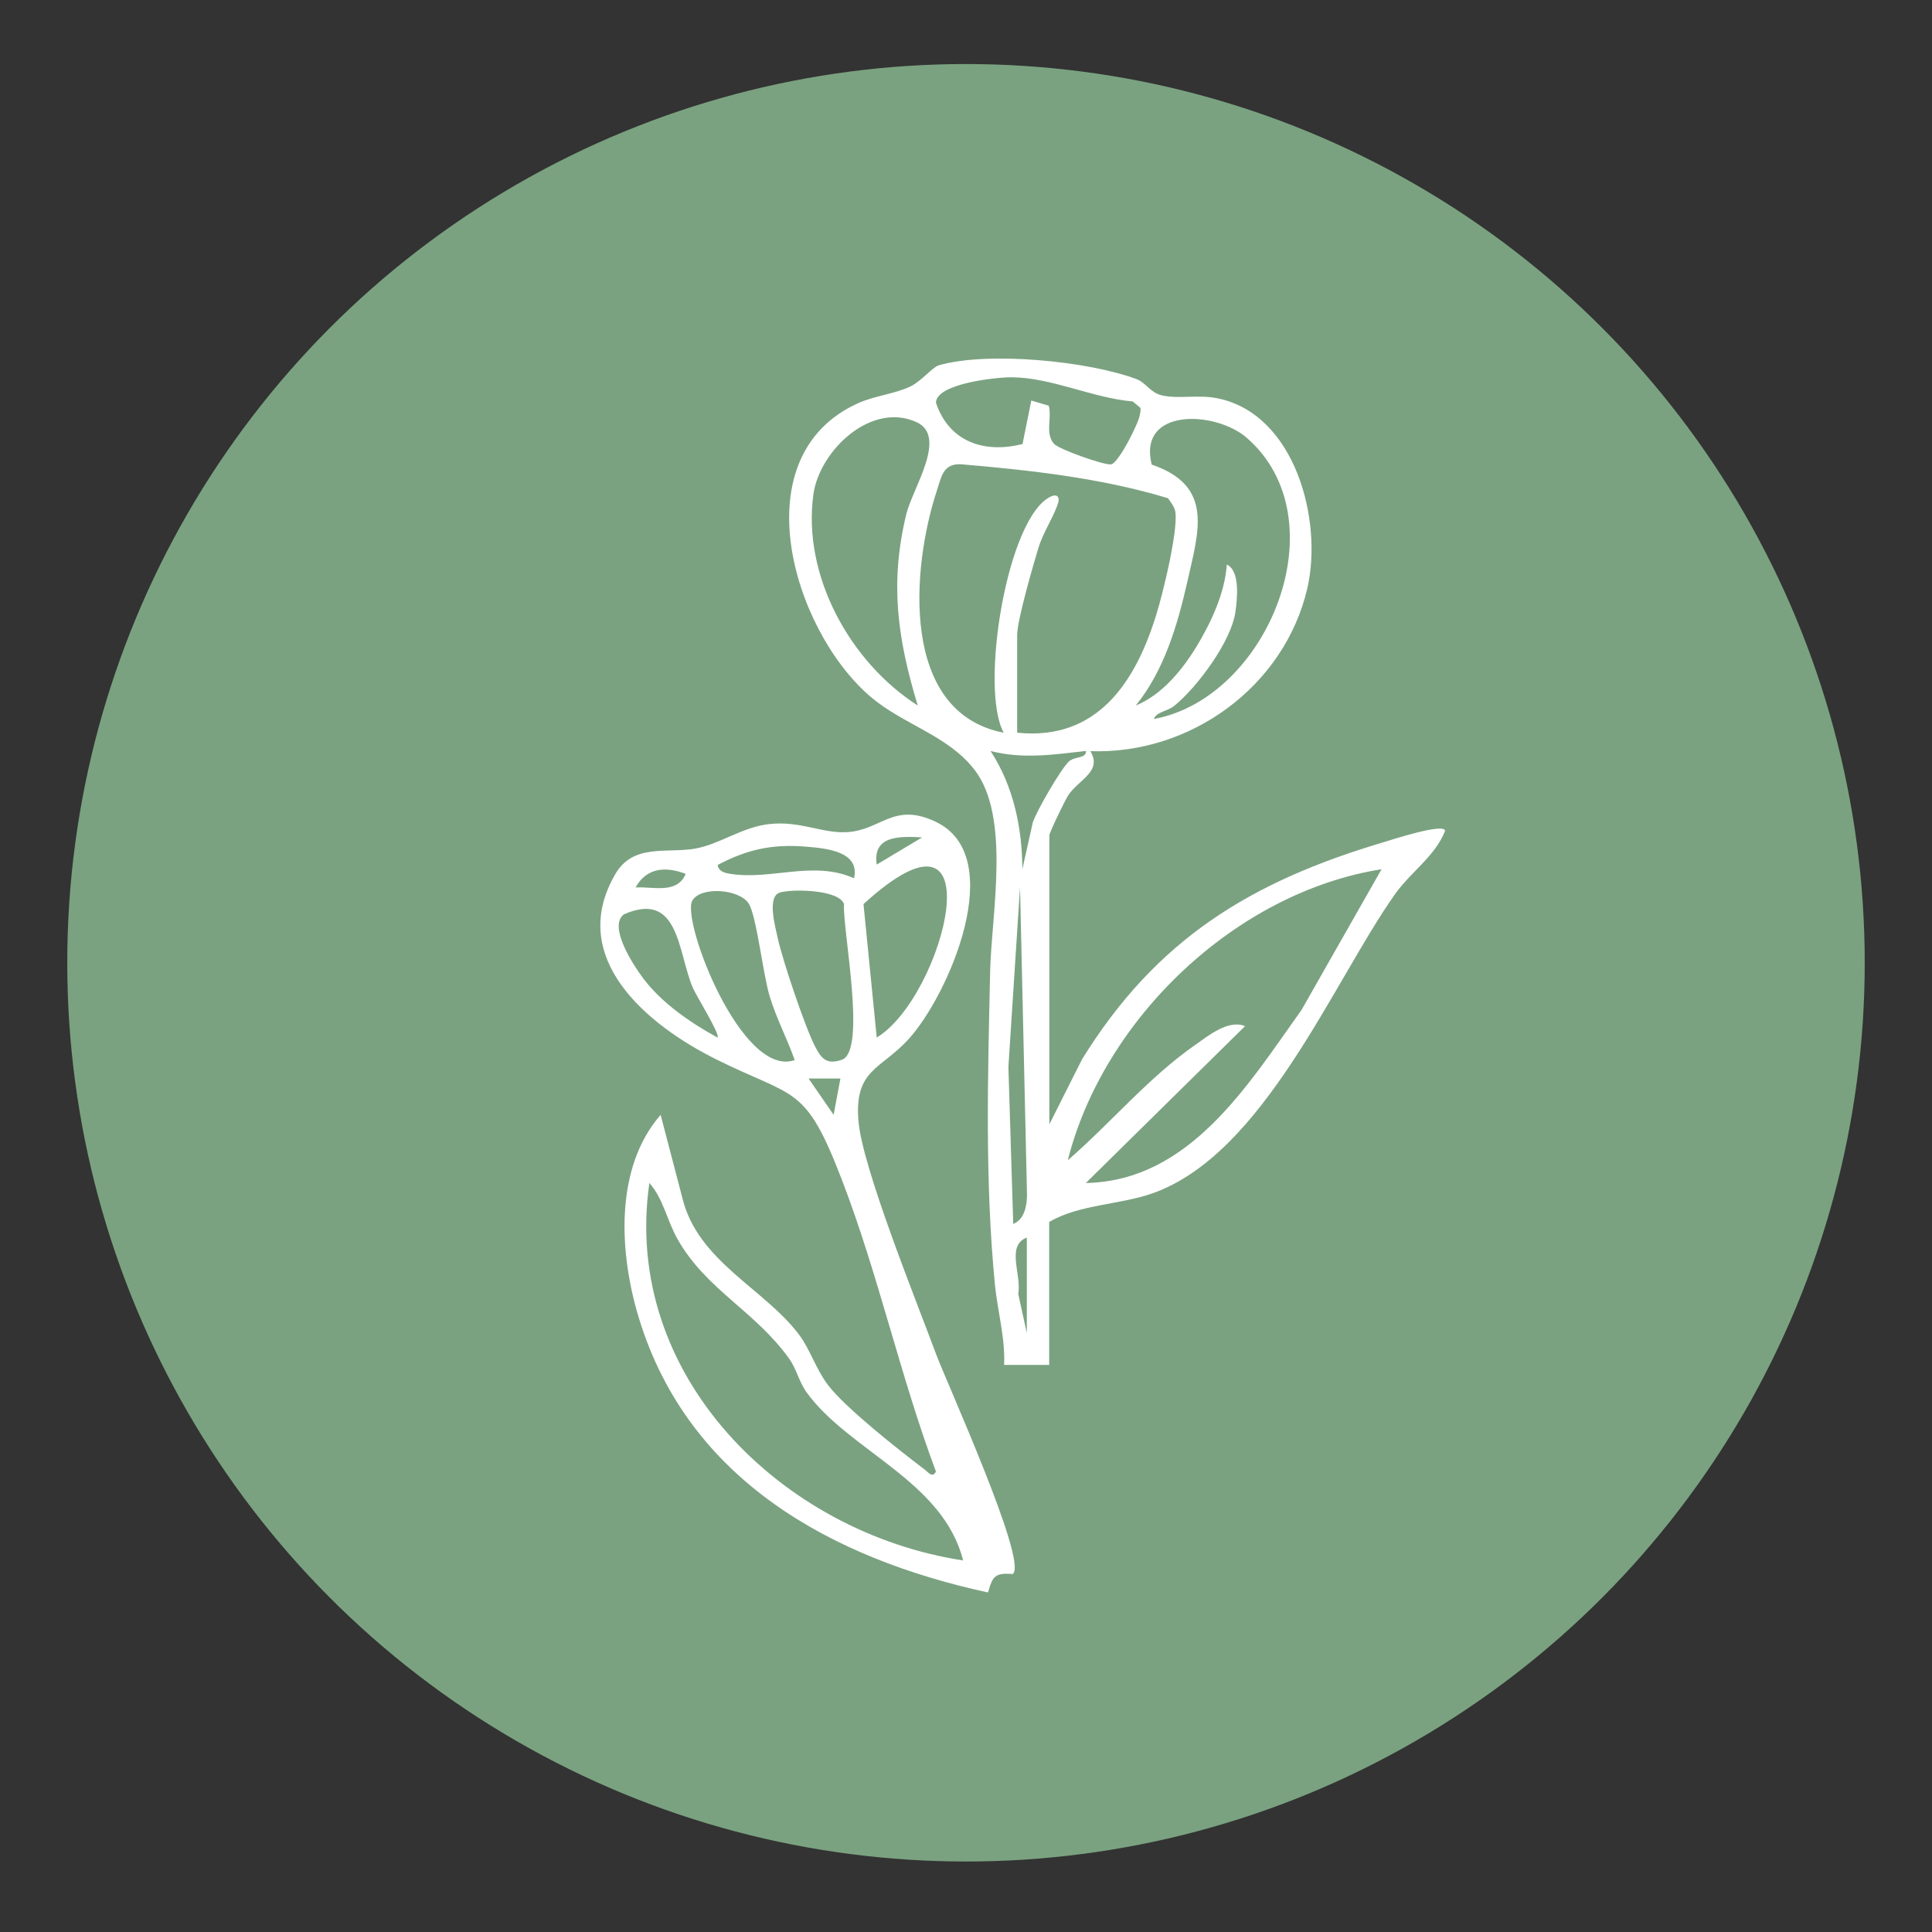
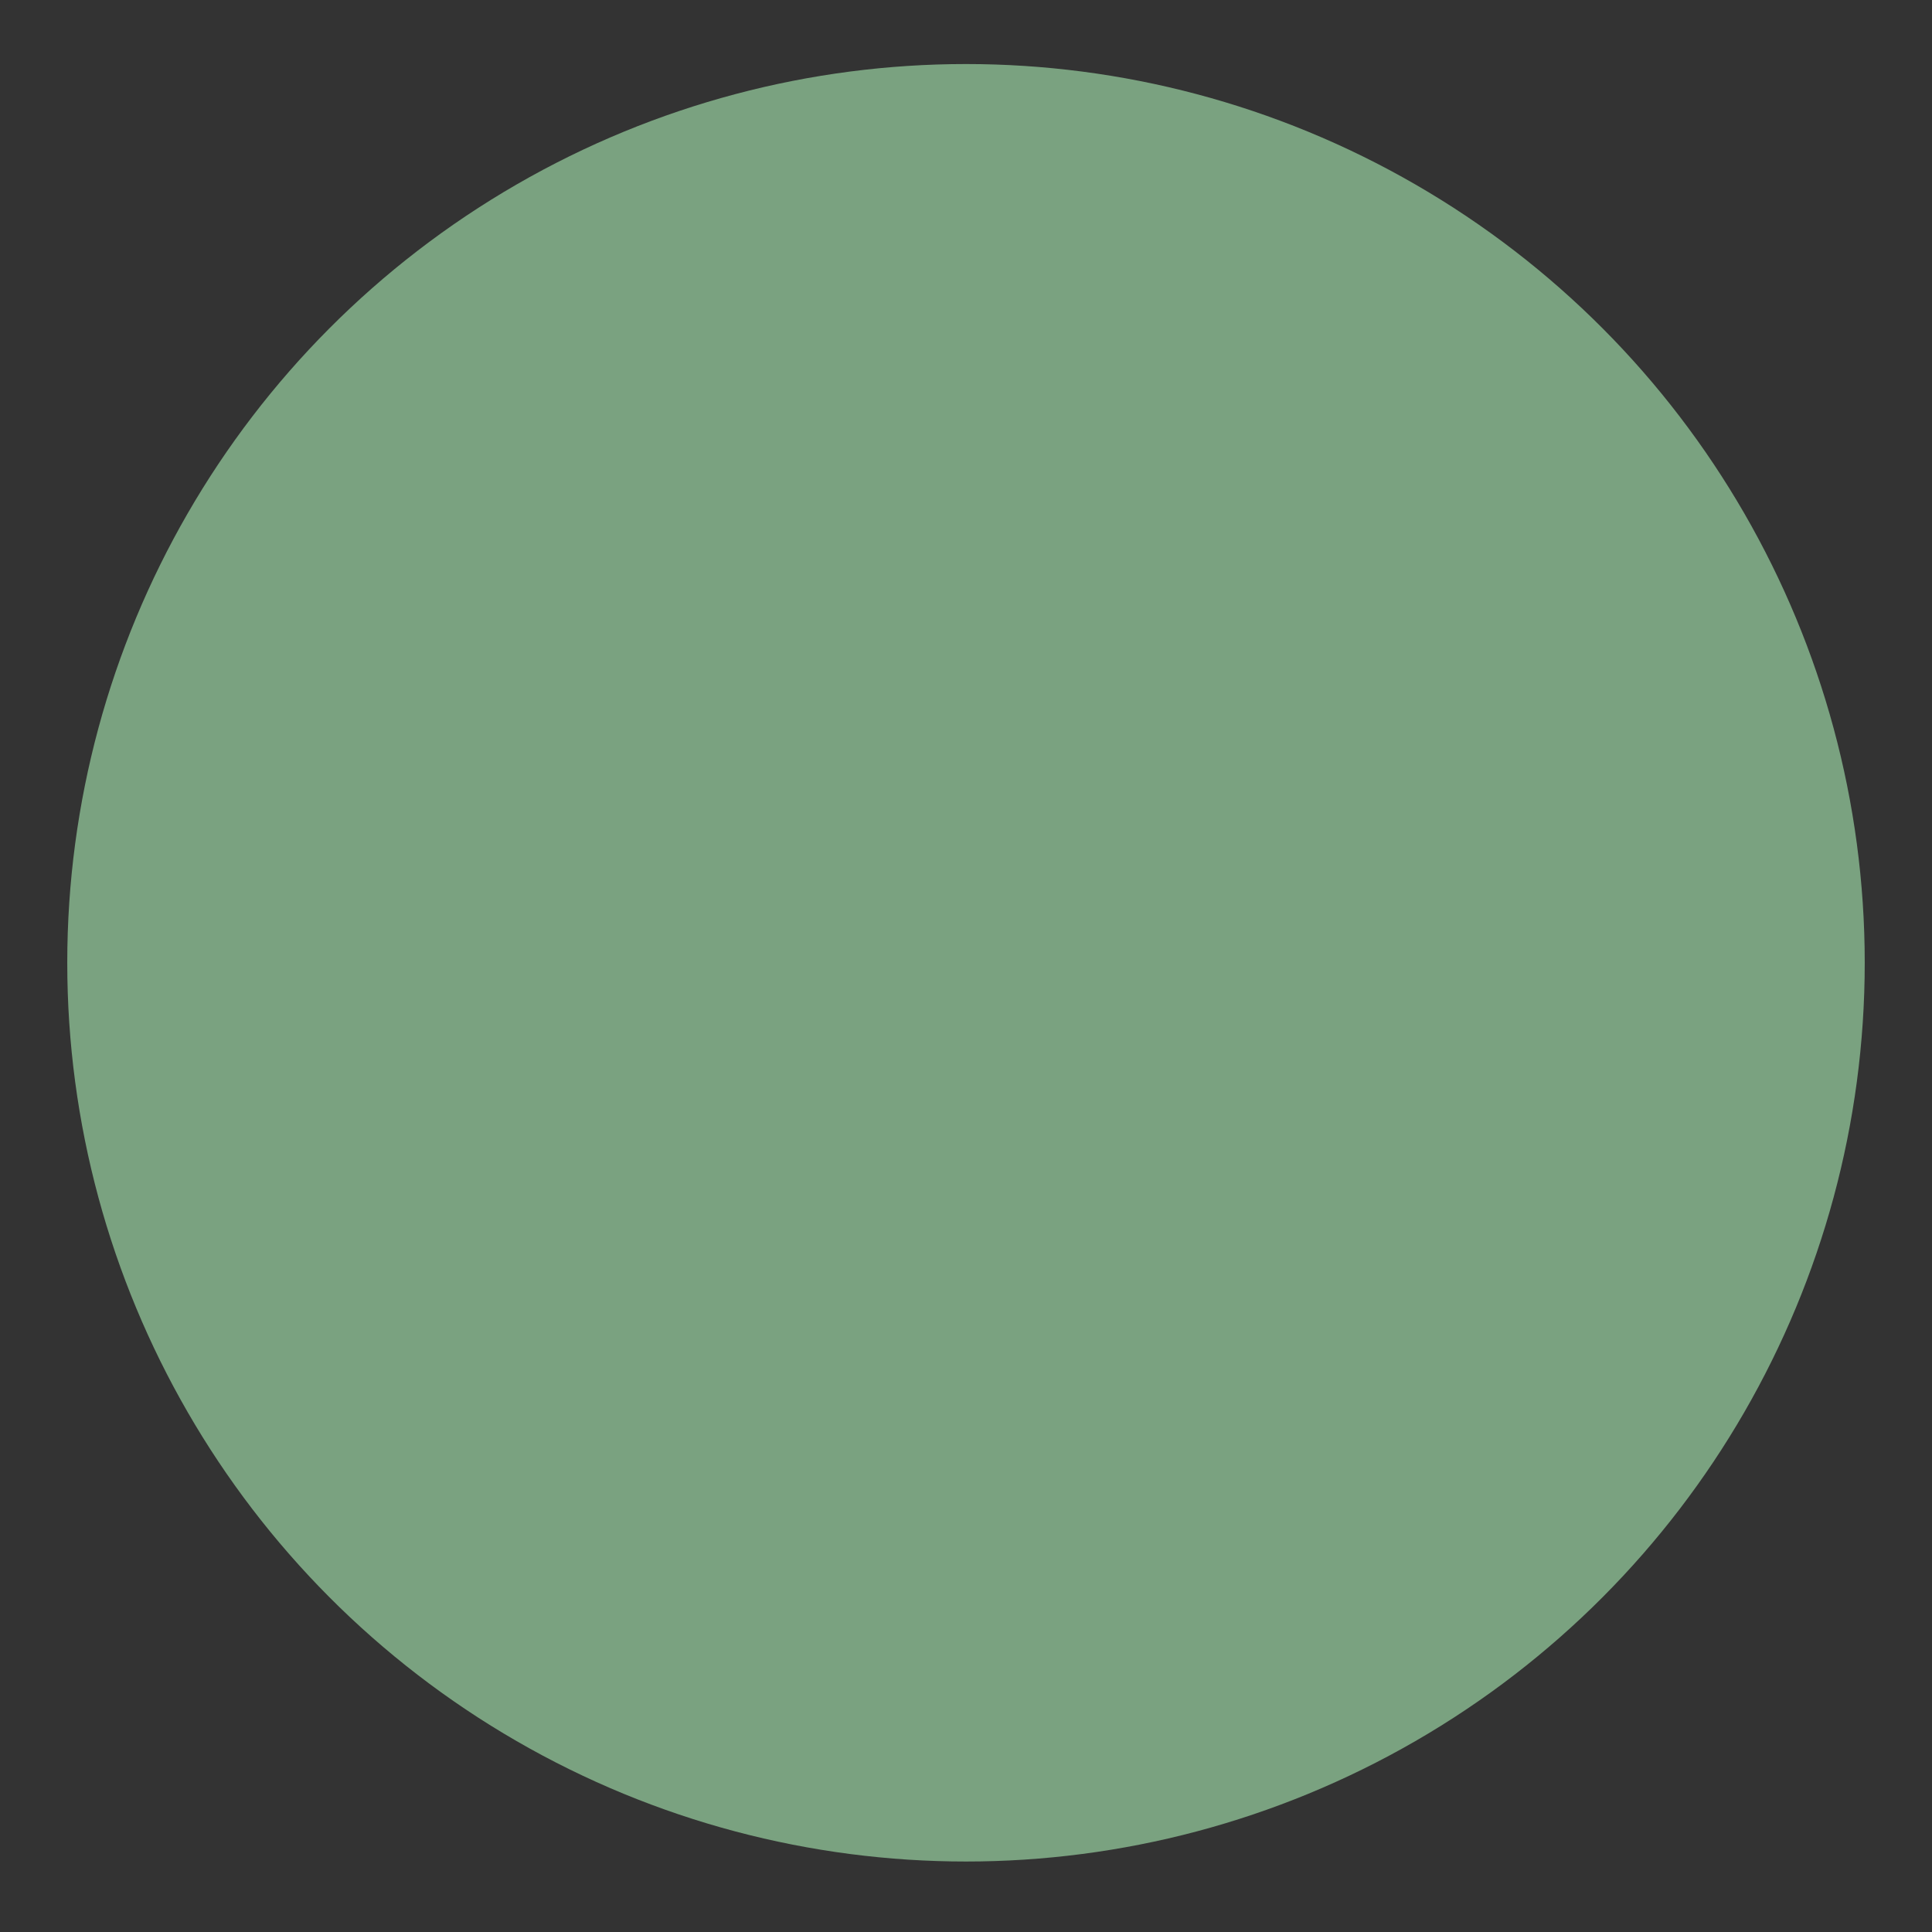
<svg xmlns="http://www.w3.org/2000/svg" id="Layer_1" data-name="Layer 1" viewBox="0 0 108 108">
  <rect x="0" y="0" width="108" height="108" fill="#333333" stroke="none" />
  <defs>
    <style>
      .cls-1 {
        fill: #7aa280;
      }

      .cls-2 {
        fill: #fff;
      }
    </style>
  </defs>
  <circle class="cls-1" cx="54" cy="53.82" r="50.24" />
  <g>
-     <path class="cls-2" d="M58.67,76.3h-2.54c.07-1.5-.36-2.98-.51-4.45-.57-5.83-.4-11.71-.27-17.55.07-3.2,1.17-8.66-.89-11.29-1.51-1.93-3.98-2.5-5.83-4.09-4.36-3.77-7.2-13.46-.64-16.39.92-.41,2.02-.51,2.89-.92.63-.3,1.25-1.09,1.6-1.19,2.75-.79,8.36-.24,11.07.78.5.19.76.75,1.39.9.96.22,2.06-.06,3.14.17,4.32.89,5.88,6.81,5,10.62-1.28,5.49-6.54,9.3-12.13,9.1.69,1.13-.64,1.58-1.23,2.46-.18.27-1.06,2.09-1.06,2.25v16.15l1.83-3.64c4.16-6.72,9.42-9.92,16.85-12.13.31-.09,3.44-1.12,3.44-.63-.57,1.43-1.88,2.25-2.81,3.55-3.47,4.92-7.33,14.52-13.55,16.71-1.82.64-4.12.62-5.77,1.6v8.01ZM58.63,22.69c.18.7-.22,1.54.29,2.12.26.3,2.76,1.19,3.18,1.15s1.55-2.31,1.61-2.74c.02-.14.08-.28.03-.43l-.42-.35c-2.25-.19-4.56-1.35-6.81-1.35-.83,0-4.17.35-4.19,1.42.72,2.17,2.68,2.86,4.84,2.31l.49-2.43.98.29ZM51.3,39.43c-1.13-3.73-1.57-6.83-.64-10.68.35-1.45,2.33-4.34.58-5.15-2.55-1.17-5.43,1.6-5.77,4.03-.63,4.55,2.06,9.39,5.82,11.8ZM64.52,40.19c6.38-1.19,10.42-11.16,5.17-15.72-1.74-1.51-6.1-1.7-5.31,1.5,3.49,1.19,2.63,3.71,1.99,6.56-.55,2.43-1.3,4.96-2.88,6.91,1.47-.6,2.61-2,3.41-3.32s1.57-2.97,1.68-4.56c.76.35.58,1.95.48,2.65-.23,1.64-2.13,4.2-3.41,5.24-.4.33-1.04.34-1.15.76ZM56.89,40.96c4.45.45,6.59-2.83,7.75-6.61.38-1.22,1.19-4.56,1.07-5.69-.03-.3-.25-.57-.42-.81-3.73-1.13-7.72-1.57-11.6-1.9-.99-.03-1.07.74-1.32,1.48-1.42,4.31-2.08,12.4,3.74,13.53-1.37-2.45.19-12.16,2.67-13.22.31-.13.47.05.37.37-.21.71-.83,1.64-1.09,2.48-.3.98-1.2,4.09-1.2,4.9v5.47ZM60.71,41.98c-1.81.2-3.53.47-5.34,0,1.28,1.95,1.77,4.29,1.78,6.61l.58-2.6c.2-.64,1.58-3.02,2.03-3.43.32-.29.96-.14.95-.58ZM77.23,48.59c-8.14,1.29-15.54,8.35-17.54,16.27,2.38-2.06,4.54-4.66,7.14-6.46.74-.52,1.84-1.42,2.77-1.04l-8.9,8.77c5.8-.11,9.06-5.48,12.06-9.68l4.47-7.86ZM56.64,68.42c.63-.25.77-1.03.77-1.64l-.39-17.18-.65,10.04.27,8.78ZM57.4,74.52v-5.34c-1.18.45-.28,2.08-.48,3.15l.48,2.19Z" />
-     <path class="cls-2" d="M56.63,87.99c-1.02-.08-1.14.12-1.4,1.03-8.74-1.9-16.74-6.27-19.51-15.32-1.11-3.62-1.39-8.4,1.21-11.38l1.21,4.63c.86,3.58,4.62,5.09,6.55,7.69.61.83.92,1.88,1.57,2.75.95,1.28,4.03,3.7,5.42,4.75.2.15.44.51.64.12-2-5.34-3.22-11.02-5.27-16.34s-2.57-4.49-7.03-6.71c-3.86-1.92-8.37-5.68-5.61-10.37,1-1.69,2.85-1.13,4.44-1.4,1.41-.25,2.66-1.23,4.21-1.38,1.68-.17,2.92.53,4.26.46,1.94-.1,2.61-1.7,4.97-.59,4.12,1.93.74,9.71-1.51,12.17-1.54,1.69-3.04,1.67-2.79,4.58.22,2.61,3.26,10.1,4.32,12.97.6,1.62,5.12,11.55,4.32,12.32ZM51.55,46.81c-1.2-.06-2.79-.14-2.54,1.52l2.54-1.52ZM47.74,49.1c.35-1.49-1.52-1.68-2.67-1.77-1.89-.16-3.3.15-4.95,1.02.04.34.35.44.65.49,2.33.39,4.69-.77,6.98.26ZM49.01,58c3.8-2.3,6.8-14.35-.74-7.46l.74,7.46ZM38.33,48.85c-1.09-.42-2.18-.37-2.8.76.97-.06,2.32.39,2.8-.76ZM44.43,59.27c-.43-1.21-1.02-2.32-1.4-3.56s-.73-4.47-1.17-5.19c-.52-.84-2.75-.99-3.17-.15-.58,1.17,2.78,9.92,5.73,8.89ZM43.58,49.9c-.71.23-.24,1.92-.1,2.56.26,1.2,1.54,5.01,2.09,6.05.34.66.64,1.03,1.49.73,1.41-.48.03-7.3.12-8.7-.27-.82-2.93-.86-3.61-.64ZM40.11,58c.16-.18-1.19-2.33-1.39-2.8-.84-2.02-.76-5.43-3.84-4.09-.91.68.54,2.86,1.06,3.56,1.05,1.4,2.65,2.5,4.17,3.33ZM46.98,60.29h-1.78s1.4,2.03,1.4,2.03l.38-2.03ZM53.84,87.24c-1.11-4.46-6.39-6.13-8.76-9.42-.4-.56-.57-1.31-.95-1.85-1.93-2.7-4.64-3.85-6.26-6.71-.59-1.05-.8-2.27-1.57-3.13-1.55,10.76,7.4,19.55,17.54,21.1Z" />
-   </g>
+     </g>
</svg>